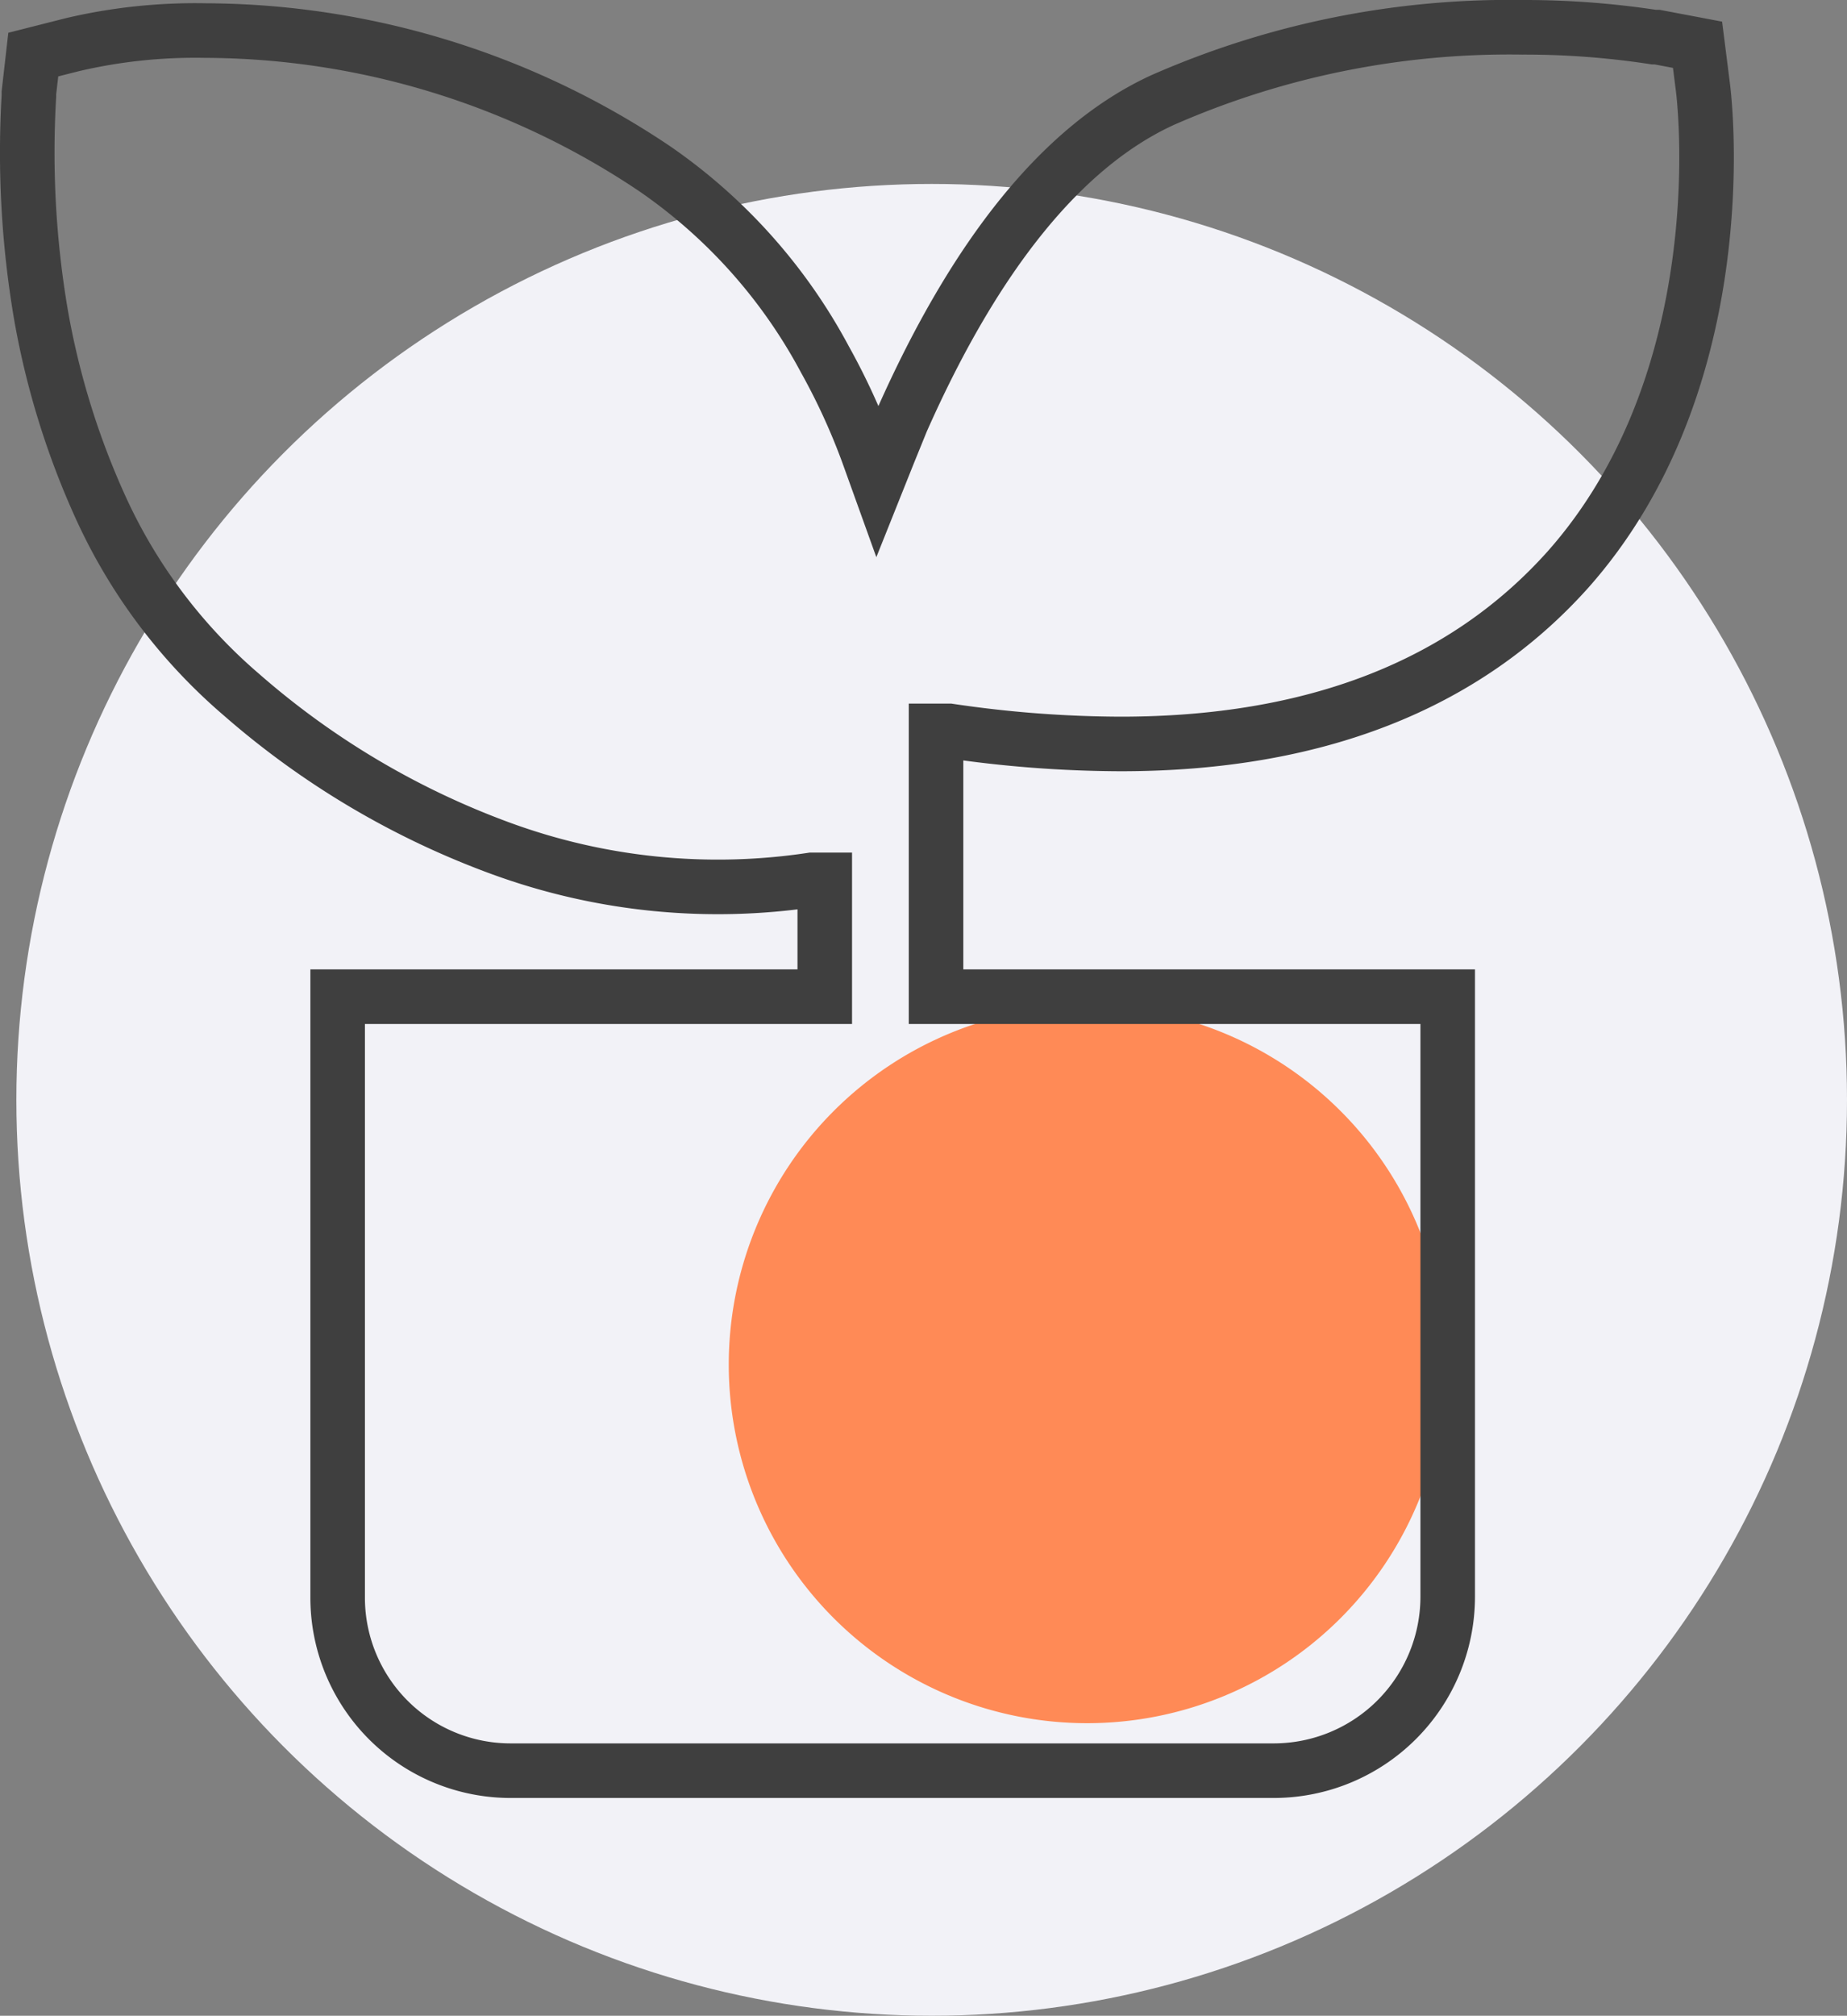
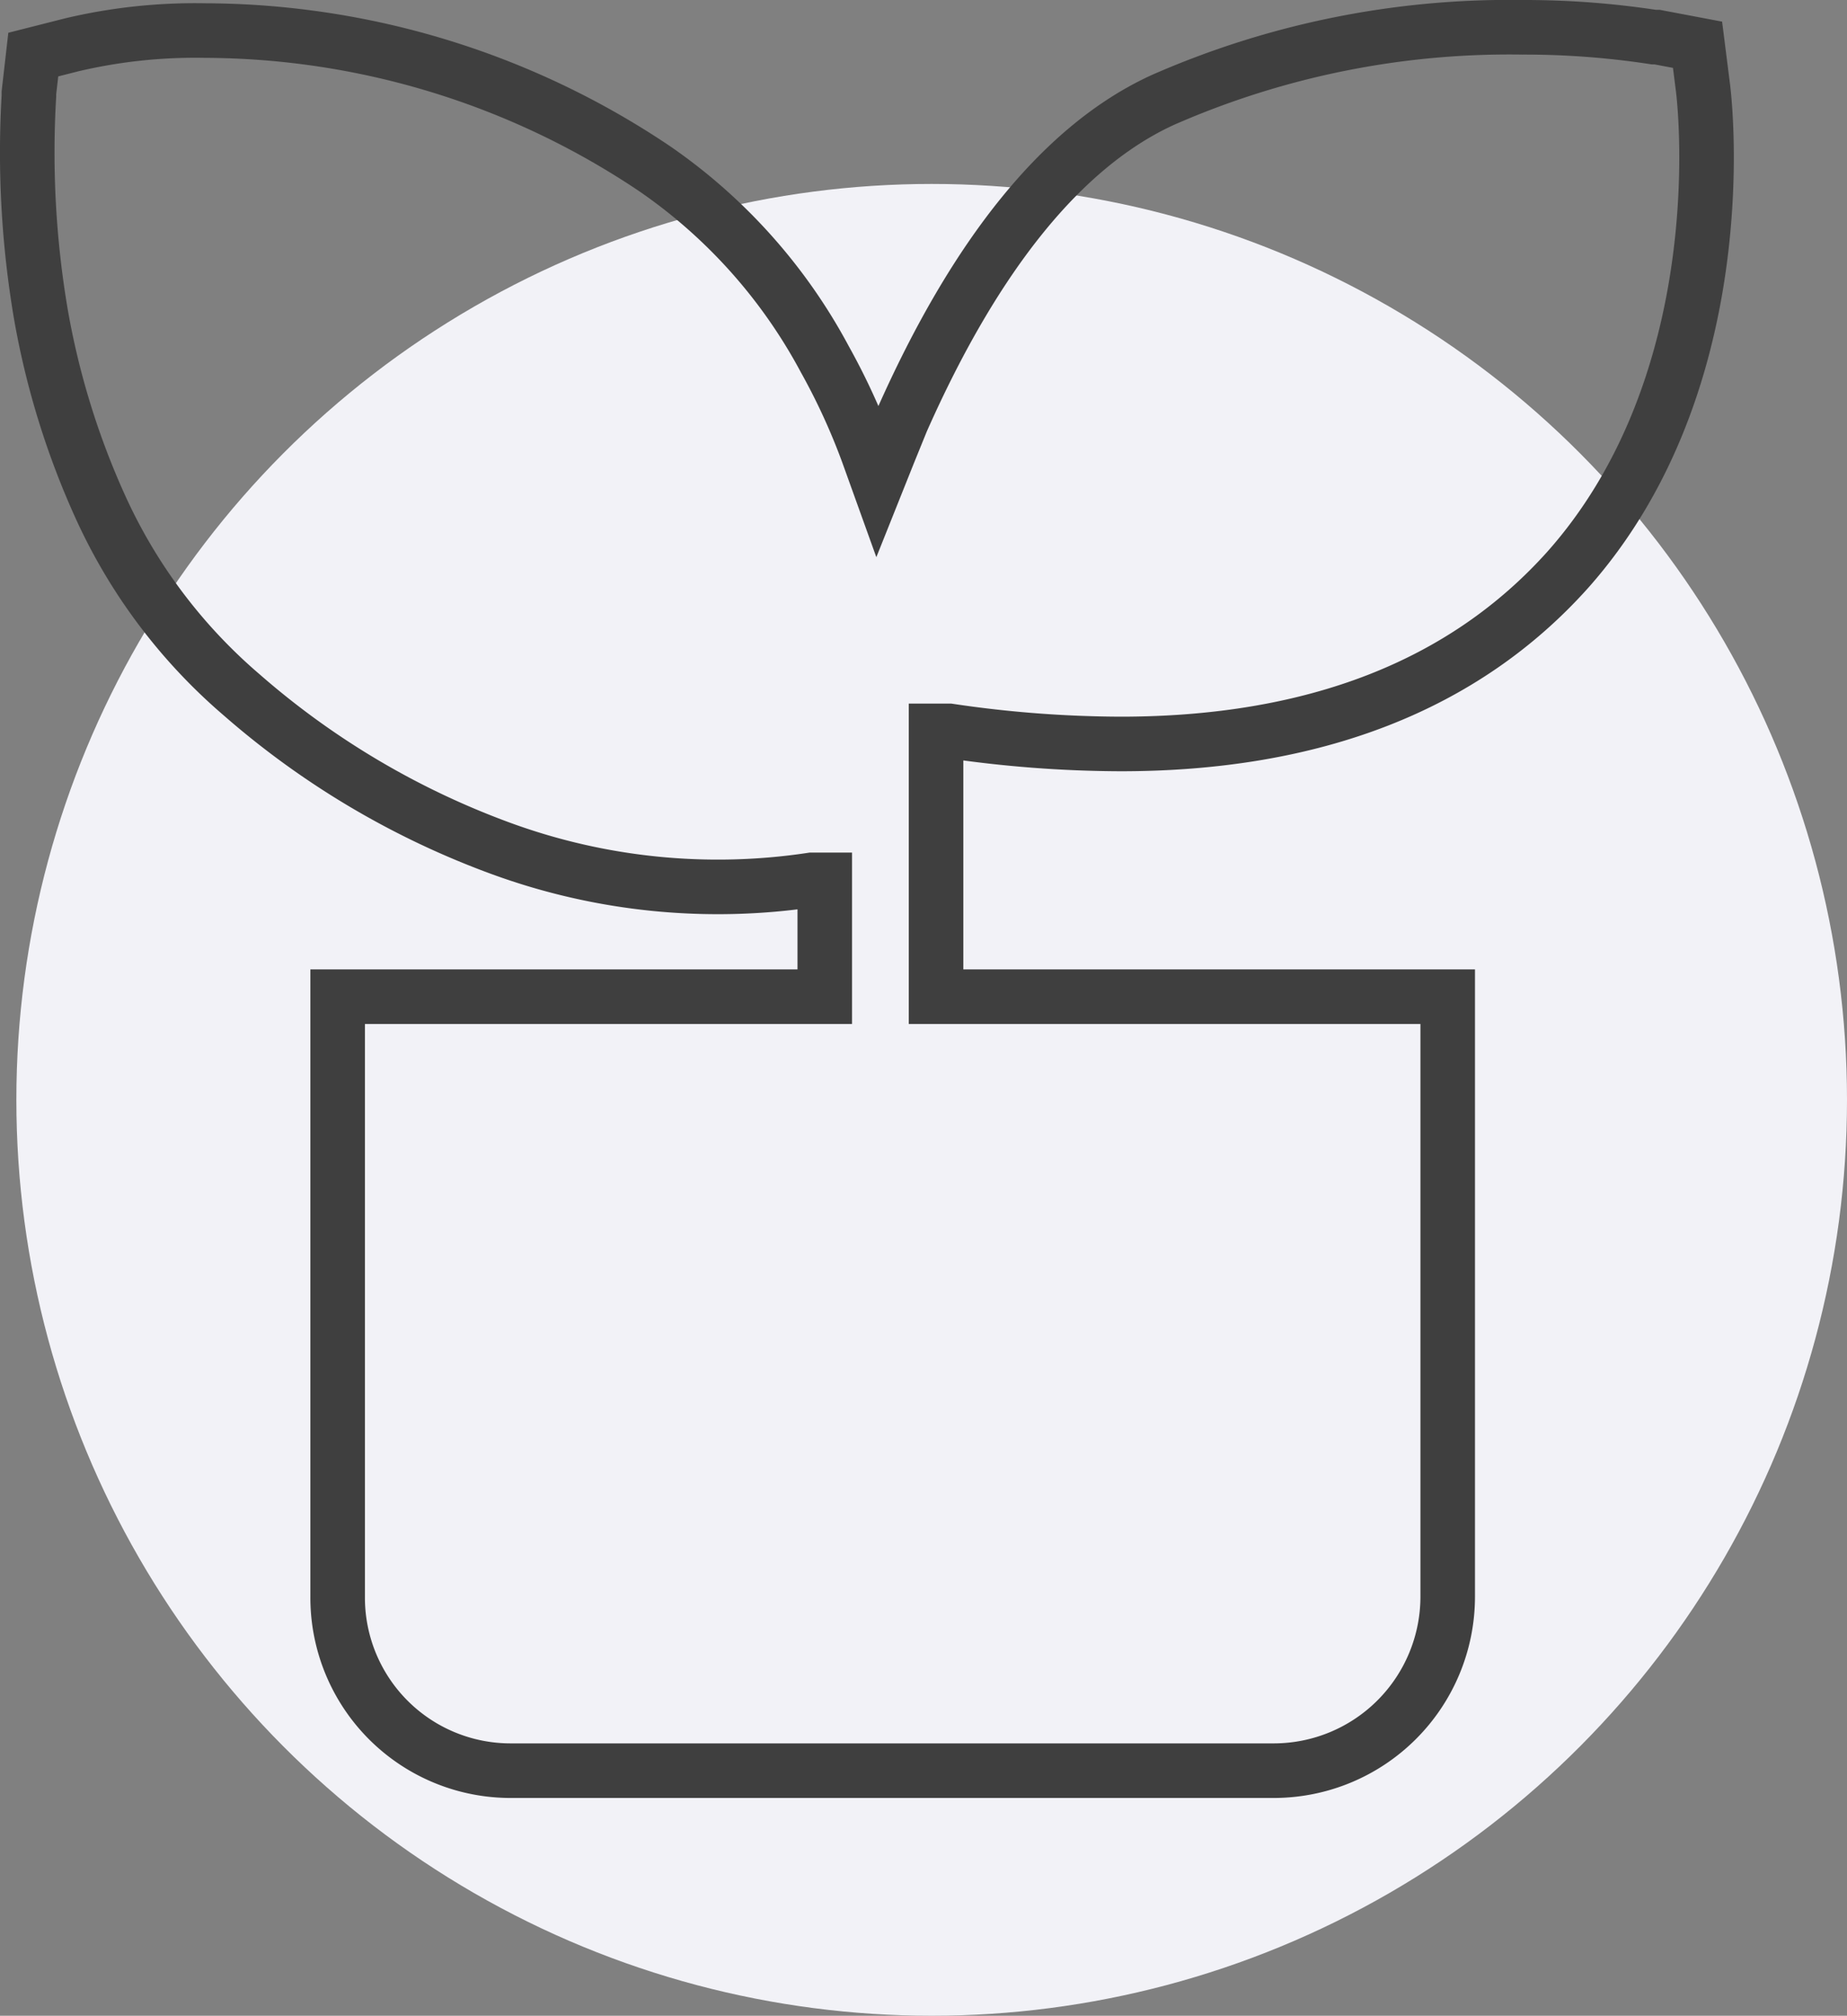
<svg xmlns="http://www.w3.org/2000/svg" viewBox="0 0 33.86 36.93">
  <rect x="0" y="0" width="33.86" height="36.93" fill="#808080" stroke="none" />
  <defs>
    <style>.cls-1{fill:#f2f2f7;}.cls-2{fill:#ff8a56;}.cls-3{fill:none;stroke:#3f3f3f;stroke-miterlimit:10;}</style>
  </defs>
  <title>samples-ico-4</title>
  <g id="图层_2" data-name="图层 2">
    <g id="图层_1-2" data-name="图层 1">
      <circle class="cls-1" cx="17.08" cy="20.15" r="16.78" />
-       <path class="cls-2" d="M13.36,25A6.57,6.57,0,0,0,26.5,25h0a6.57,6.57,0,1,0-13.14,0Z" />
      <path class="cls-3" d="M31.22,1.61l-.1-.79L30.38.68h-.06A15.7,15.7,0,0,0,27.91.5a15.8,15.8,0,0,0-6.59,1.33c-1.82.83-3.43,2.81-4.79,5.88l-.24.59-.2.5-.18-.5a12.05,12.05,0,0,0-.79-1.72A9.9,9.9,0,0,0,12,3.09,14.85,14.85,0,0,0,3.76.56,9.85,9.85,0,0,0,1.32.82L.61,1l-.08.7v.06a17.66,17.66,0,0,0,.22,4A14.63,14.63,0,0,0,1.86,9.33a9.94,9.94,0,0,0,2.57,3.4A15.11,15.11,0,0,0,9.2,15.55a11.57,11.57,0,0,0,5.68.57l.24,0v2.14H6.19v11a3.17,3.17,0,0,0,3.17,3.18h14a3.19,3.19,0,0,0,3.18-3.18v-11H17.16V13.39l.24,0a21.77,21.77,0,0,0,3.14.24c3.55,0,6.3-1.07,8.2-3.19C31.63,7.19,31.33,2.52,31.22,1.61Z" />
    </g>
  </g>
</svg>